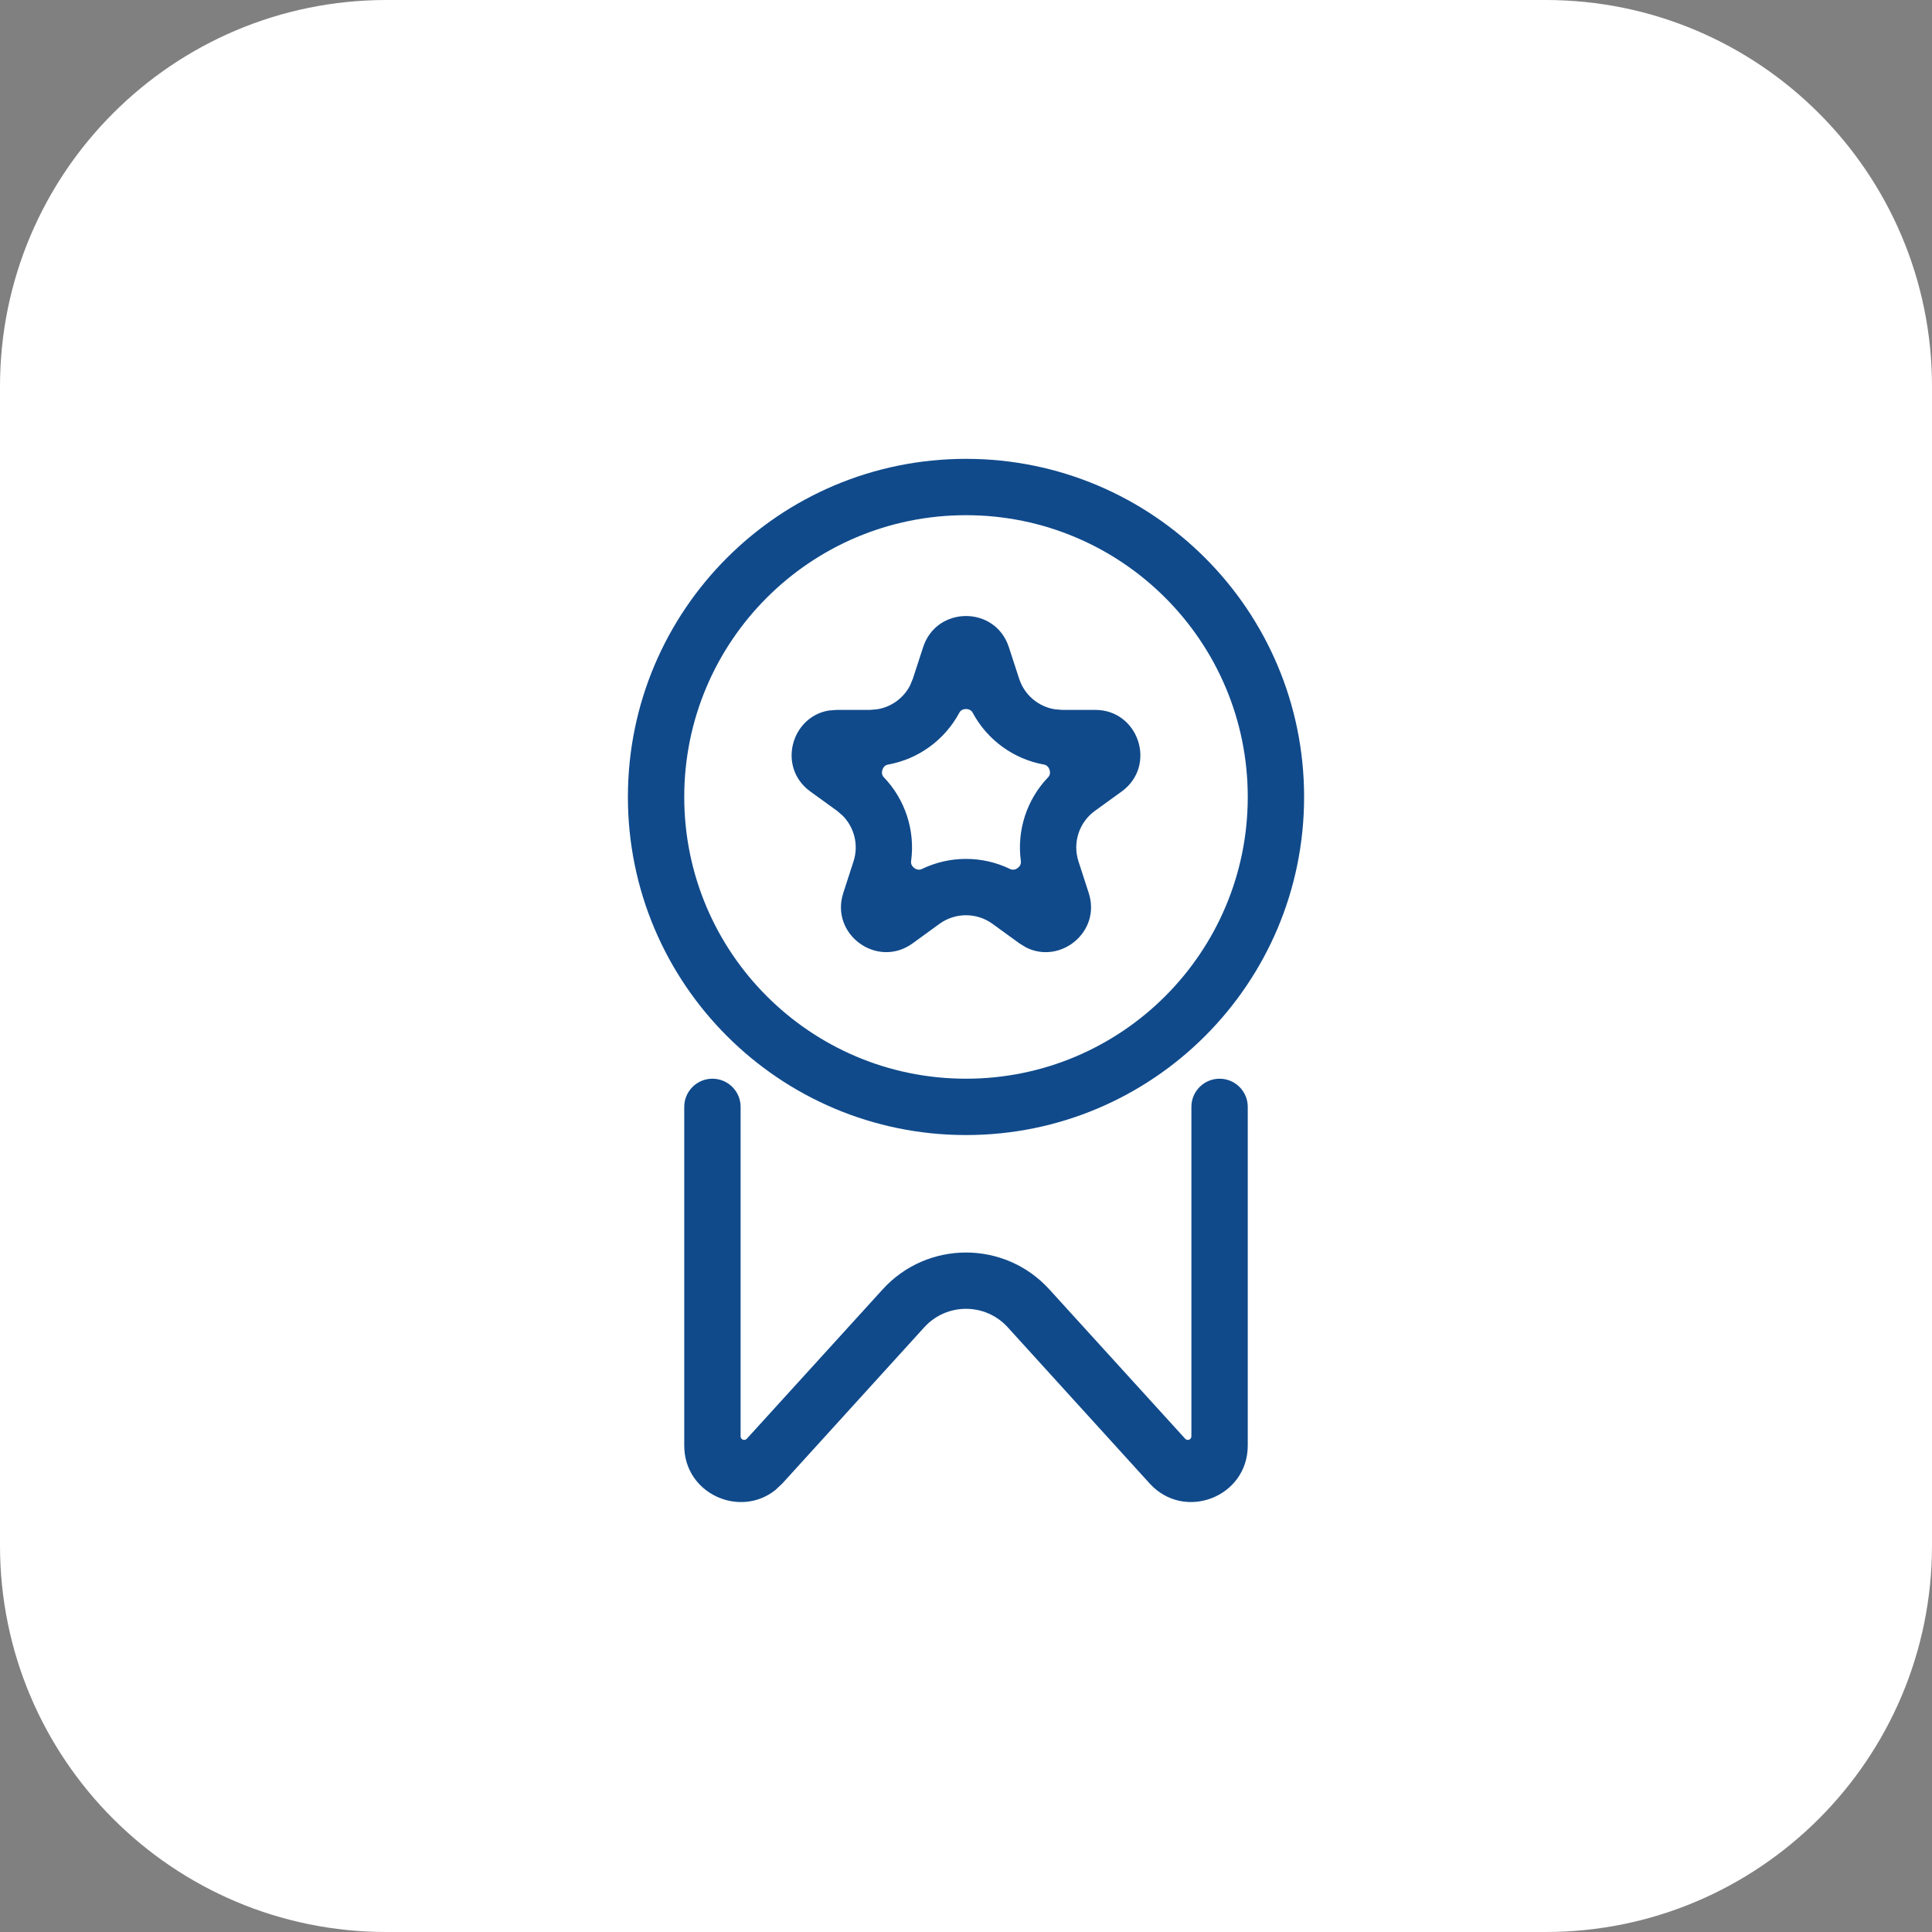
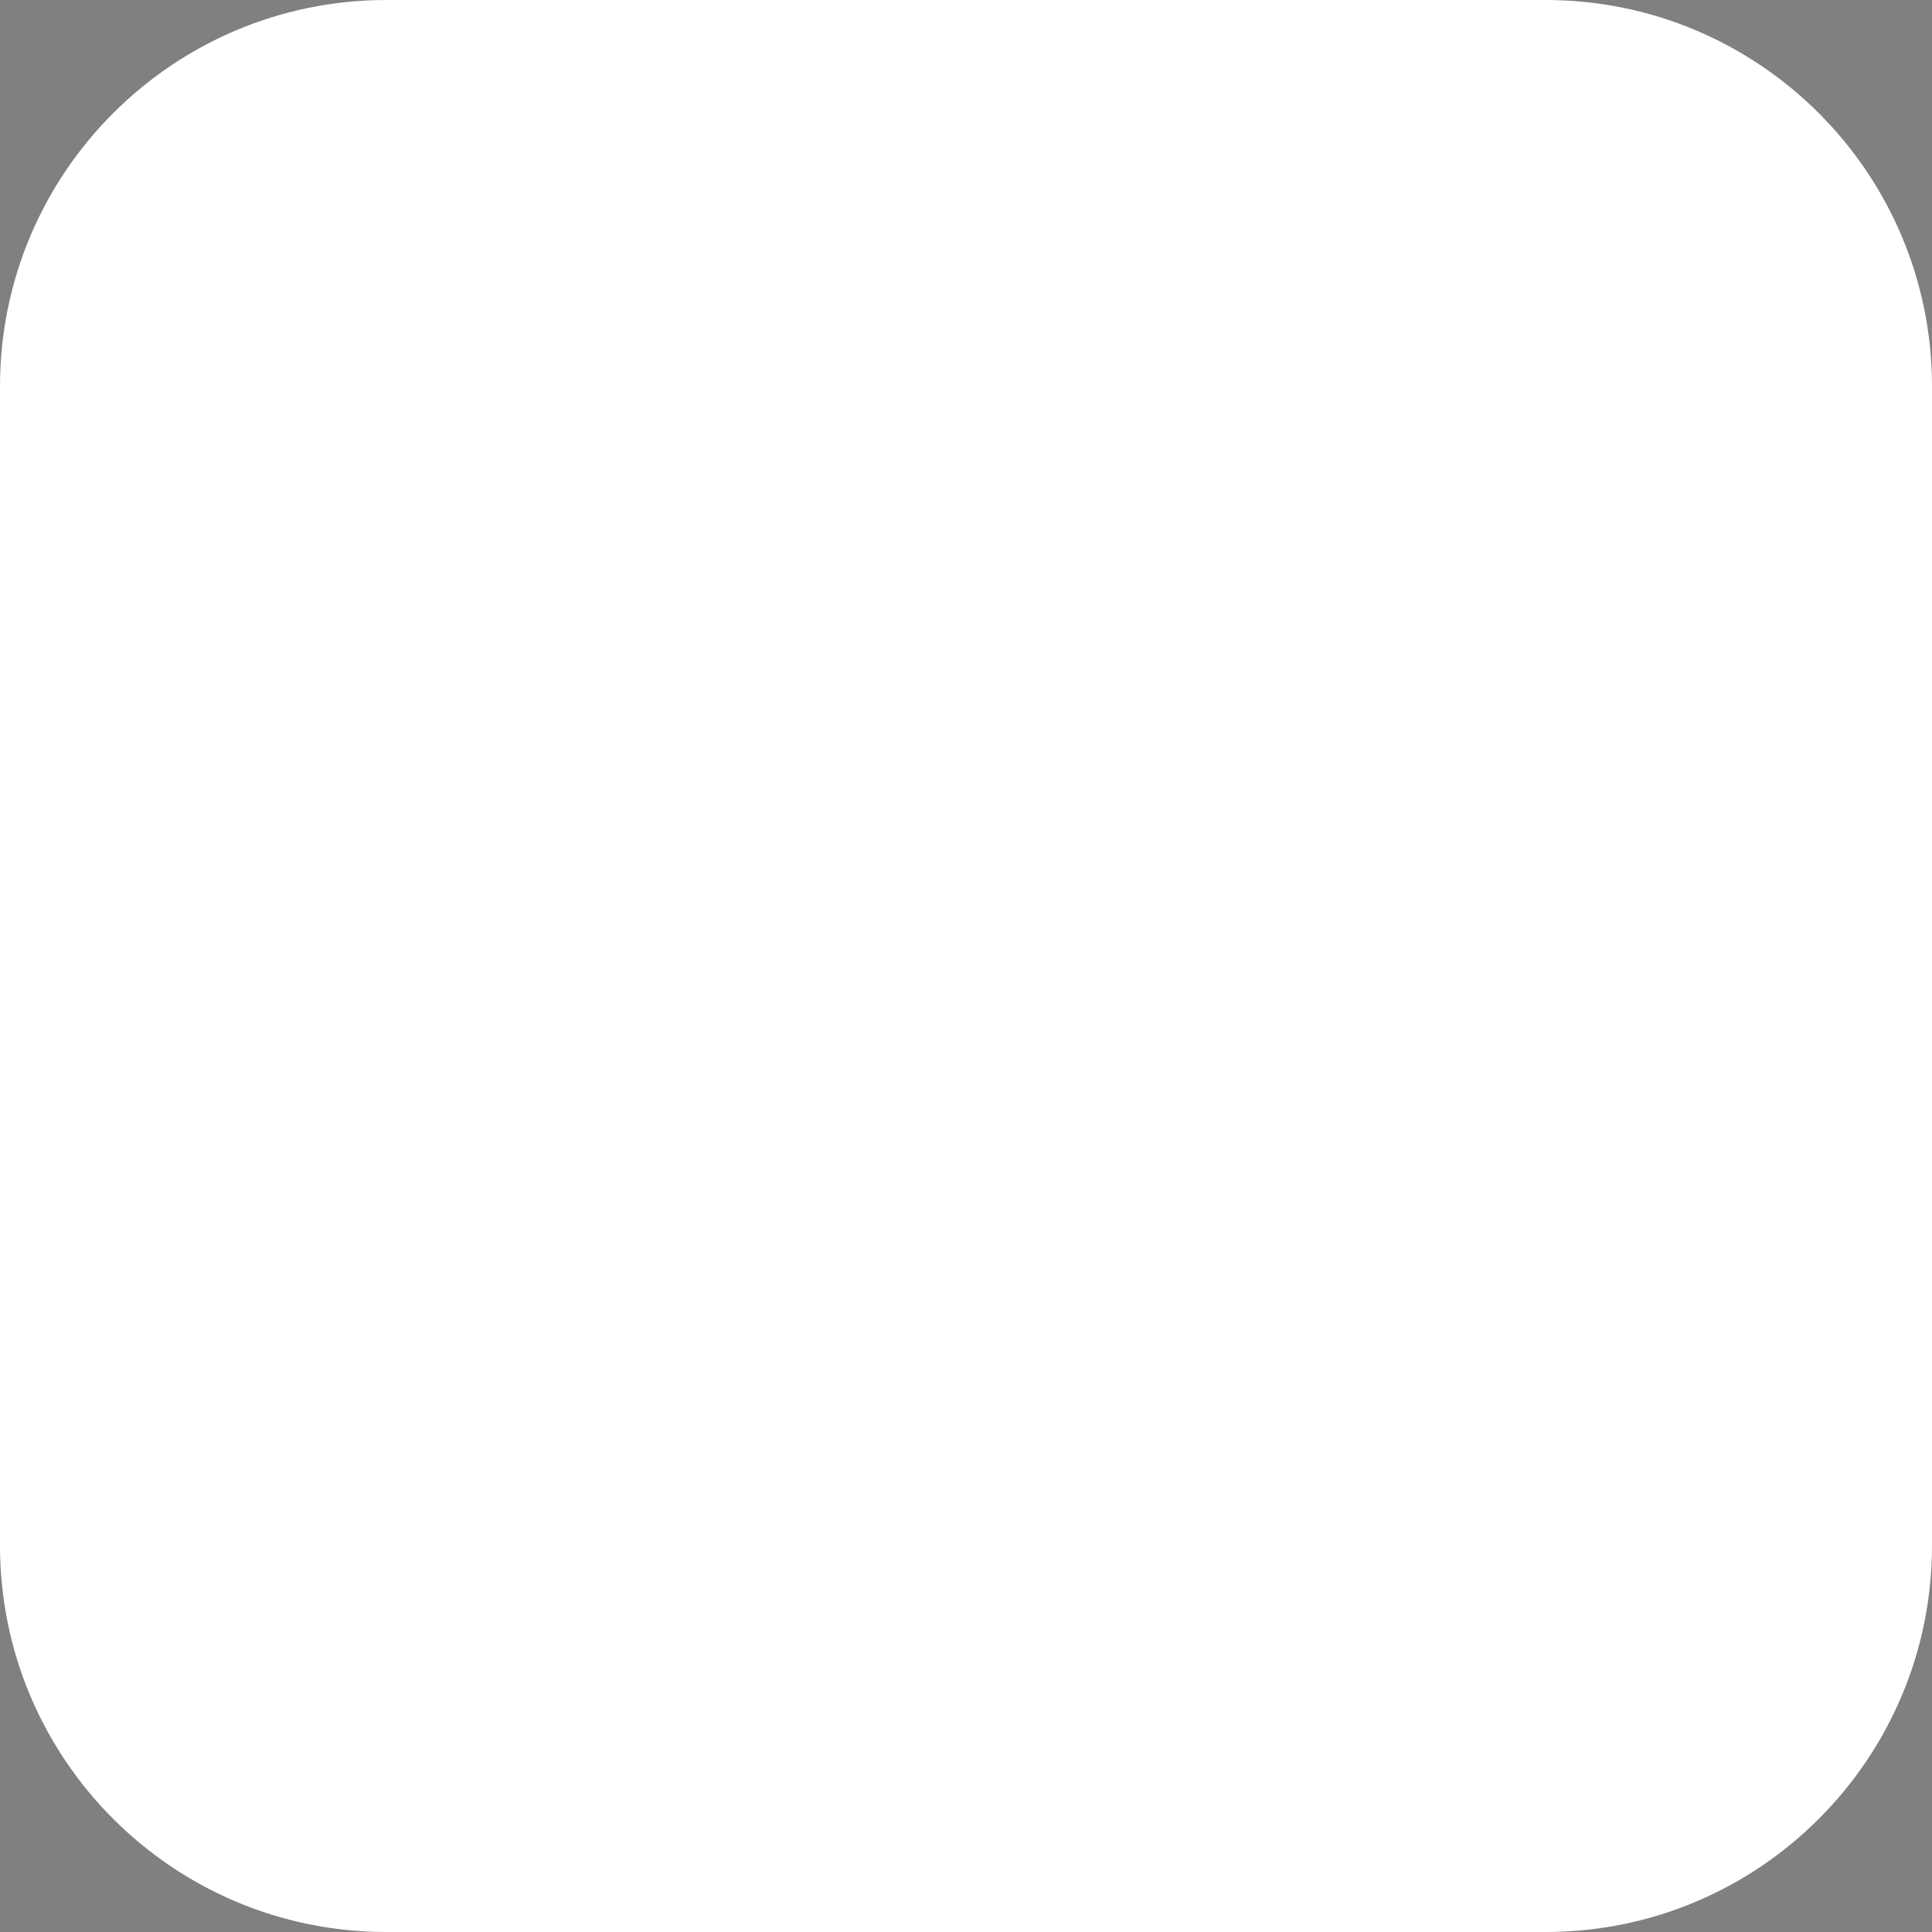
<svg xmlns="http://www.w3.org/2000/svg" width="80" height="80" viewBox="0 0 80 80" fill="none">
  <rect x="0" y="0" width="80" height="80" fill="#808080" stroke="none" />
  <path d="M0 16C0 7.163 7.163 0 16 0H64C72.837 0 80 7.163 80 16V64C80 72.837 72.837 80 64 80H16C7.163 80 0 72.837 0 64V16Z" fill="white" />
-   <path d="M50.5 44.667C51.144 44.667 51.667 45.189 51.667 45.833V59.858C51.667 61.991 49.041 63.006 47.606 61.429L41.727 54.959C40.802 53.941 39.198 53.941 38.273 54.959L32.394 61.429L32.111 61.695C30.641 62.876 28.333 61.858 28.333 59.858V45.833C28.333 45.189 28.856 44.667 29.5 44.667C30.144 44.667 30.667 45.189 30.667 45.833V59.476C30.667 59.611 30.833 59.675 30.924 59.575L36.548 53.392C38.399 51.355 41.601 51.355 43.452 53.392L49.076 59.575C49.167 59.675 49.333 59.611 49.333 59.476V45.833C49.333 45.189 49.856 44.667 50.5 44.667ZM40 19C47.732 19 54 25.268 54 33C54 40.732 47.732 47 40 47C32.268 47 26 40.732 26 33C26 25.268 32.268 19 40 19ZM40 21.333C33.557 21.333 28.333 26.557 28.333 33C28.333 39.443 33.557 44.667 40 44.667C46.443 44.667 51.667 39.443 51.667 33C51.667 26.557 46.443 21.333 40 21.333ZM38.225 26.798C38.783 25.078 41.217 25.078 41.775 26.798L42.201 28.105C42.42 28.778 42.995 29.26 43.678 29.37L43.977 29.395H45.351C47.158 29.396 47.911 31.71 46.448 32.773L45.334 33.579C44.68 34.054 44.408 34.897 44.657 35.666L45.081 36.974C45.605 38.586 43.908 39.946 42.488 39.232L42.21 39.062L41.099 38.255C40.444 37.779 39.556 37.779 38.901 38.255L37.79 39.062C36.327 40.124 34.36 38.693 34.919 36.974L35.343 35.666C35.561 34.993 35.379 34.264 34.892 33.774L34.666 33.579L33.552 32.773C32.18 31.776 32.756 29.677 34.324 29.42L34.649 29.395H36.023L36.322 29.37C36.907 29.276 37.414 28.908 37.685 28.381L37.799 28.105L38.225 26.798ZM40.273 29.506C40.168 29.309 39.832 29.309 39.727 29.506C39.122 30.64 38.028 31.436 36.763 31.661C36.543 31.7 36.44 32.02 36.594 32.181C37.484 33.106 37.902 34.393 37.726 35.665C37.695 35.886 37.967 36.084 38.168 35.986C39.323 35.425 40.676 35.425 41.831 35.986C42.032 36.083 42.303 35.886 42.273 35.665C42.096 34.393 42.514 33.106 43.404 32.181C43.559 32.02 43.456 31.701 43.236 31.661C41.972 31.435 40.878 30.639 40.273 29.506Z" fill="#104A8B" />
</svg>